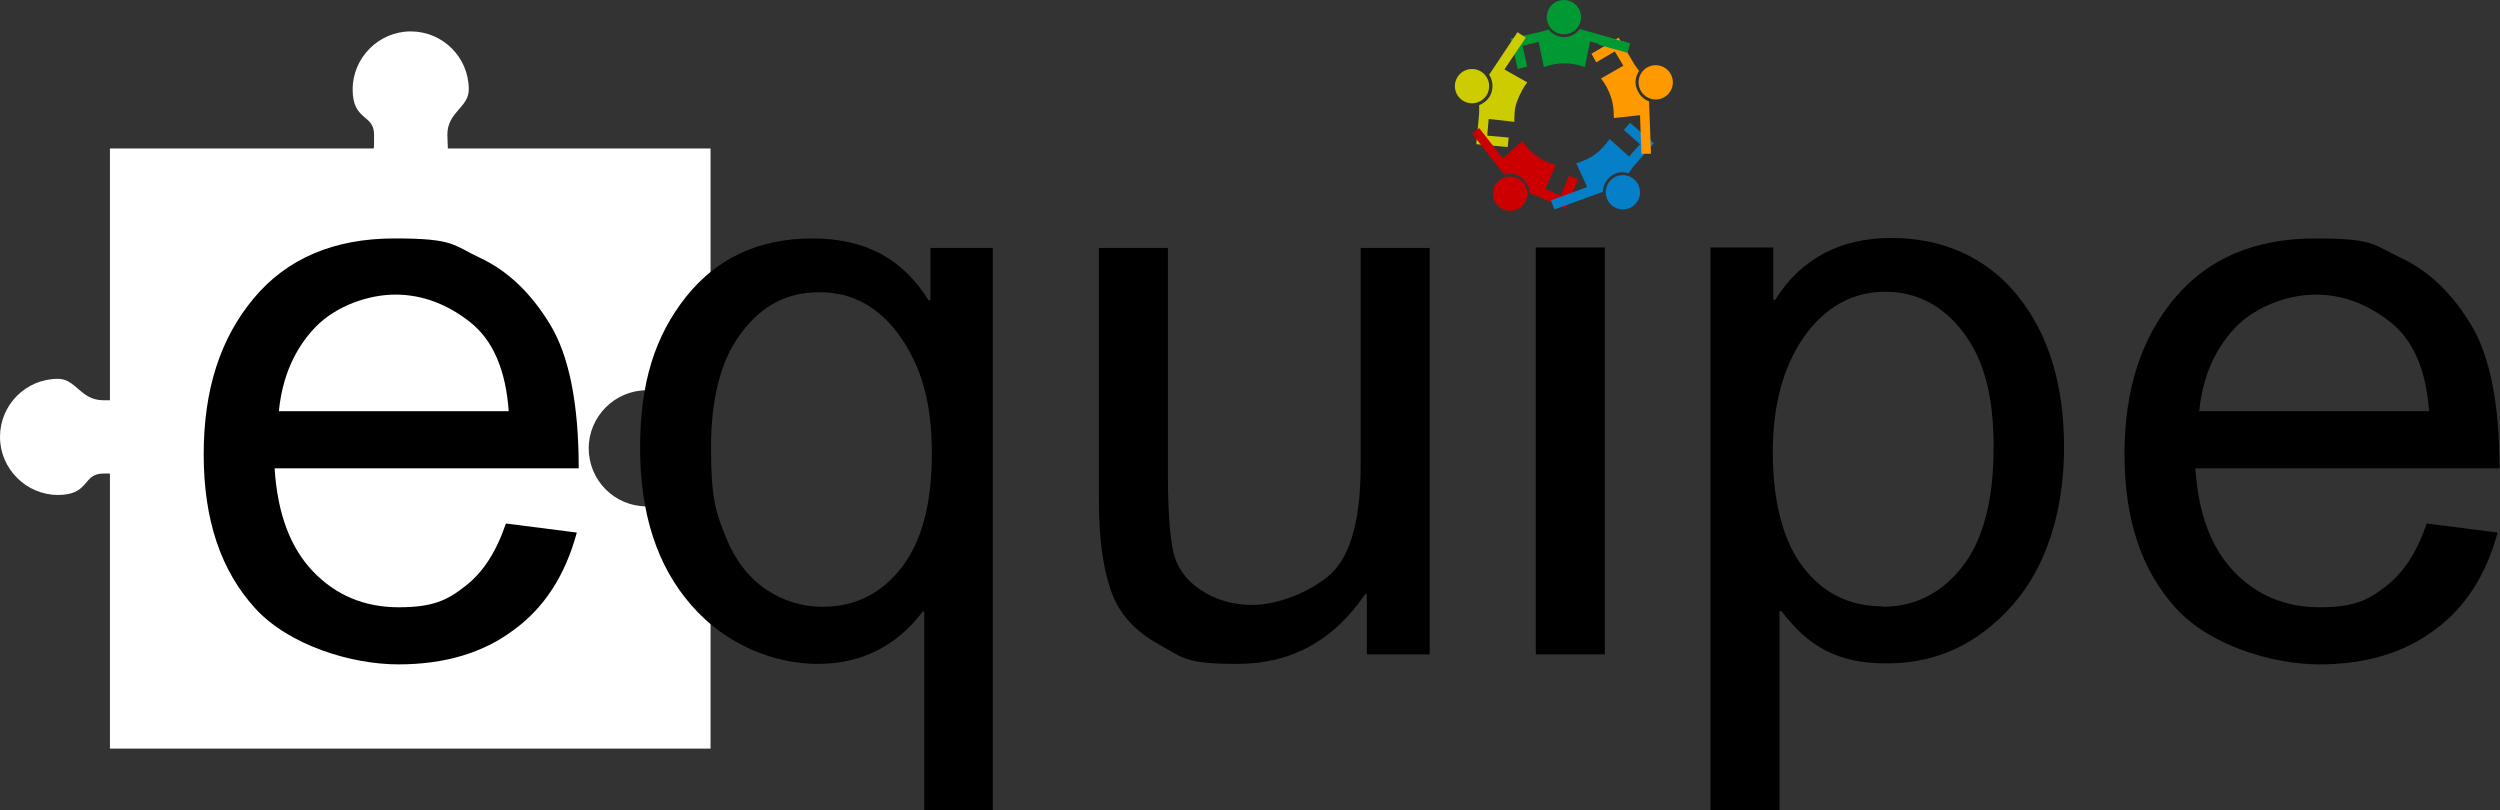
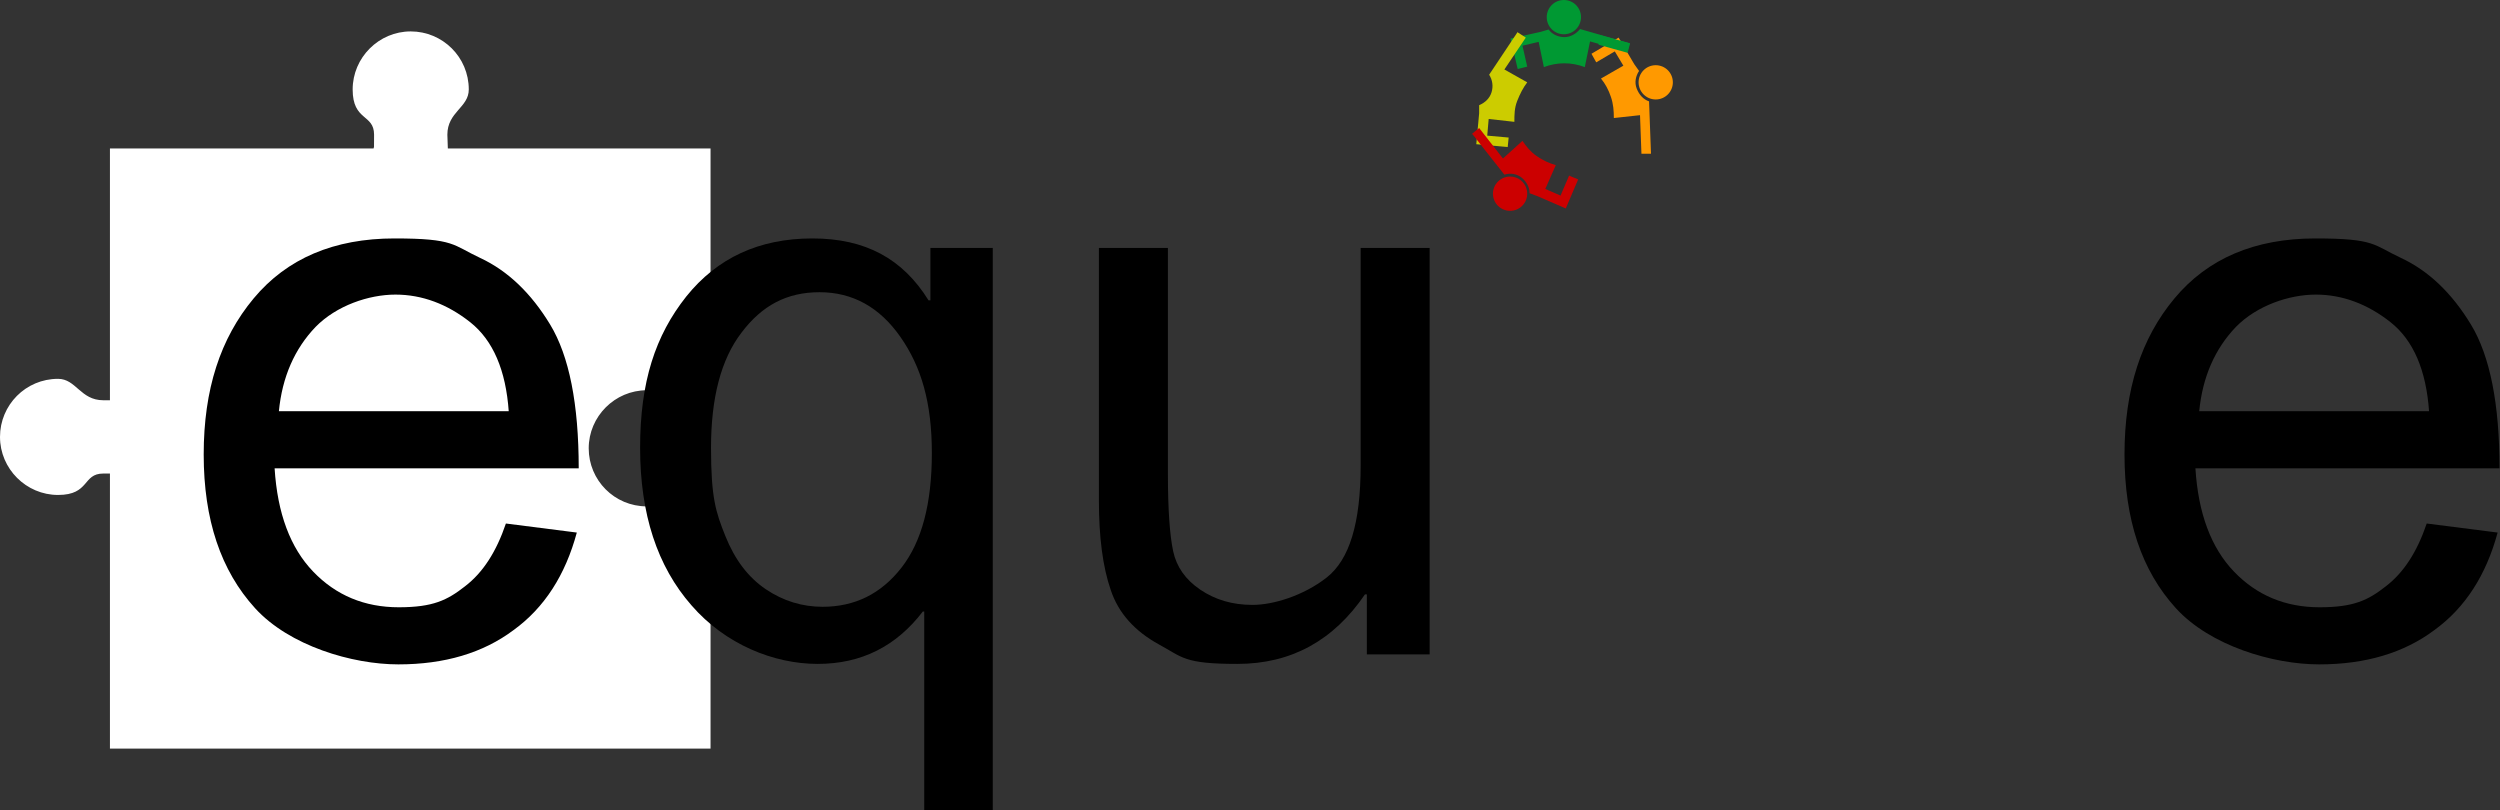
<svg xmlns="http://www.w3.org/2000/svg" id="Layer_1" data-name="Layer 1" viewBox="0 0 525.3 170.3">
  <rect x="0" y="0" width="525.3" height="170.3" fill="#333333" stroke="none" />
  <defs>
    <style>
      .cls-1, .cls-2, .cls-3, .cls-4, .cls-5, .cls-6, .cls-7 {
        stroke-width: 0px;
      }

      .cls-2 {
        fill: #067fc9;
      }

      .cls-3 {
        fill: #c00;
      }

      .cls-4 {
        fill: #cc0;
      }

      .cls-5 {
        fill: #fff;
      }

      .cls-6 {
        fill: #f90;
      }

      .cls-7 {
        fill: #093;
      }
    </style>
  </defs>
  <path class="cls-5" d="m135.9,82c3.8,0,4.7,4.5,9.5,4.5s2.6,0,3.9-.2V31.2h-55.2c0-1-.1-2-.1-2.9,0-4.8,4.5-5.7,4.5-9.5,0-6.8-5.5-12.2-12.2-12.2s-12.2,5.5-12.2,12.2,4.5,5.1,4.5,9.5,0,1.9-.1,2.9H23.1v52.9c-.5,0-.9,0-1.4,0-4.8,0-5.7-4.5-9.5-4.5-6.8,0-12.2,5.5-12.2,12.2s5.5,12.2,12.2,12.2,5.1-4.5,9.5-4.5.9,0,1.4,0v57.8h126.2v-55.2c-1.4-.1-2.8-.2-3.9-.2-4.4,0-5.7,4.5-9.5,4.5-6.8,0-12.2-5.5-12.2-12.2s5.5-12.2,12.2-12.2Z" />
  <g>
    <g>
      <circle class="cls-7" cx="328.6" cy="3.6" r="3.6" />
      <path class="cls-7" d="m342.4,9.1l-10.4-3h0c-.8,1-2,1.7-3.3,1.7s-2.6-.6-3.3-1.6l-1.7.5-6.3,1.4,1.5,6.4,2-.5-1-4.4,3.4-.8,1.1,5.3c1.3-.5,2.8-.8,4.3-.8s3,.3,4.3.8l1.1-5.4,7.8,2.2.6-1.9Z" />
    </g>
    <g>
-       <circle class="cls-4" cx="309.3" cy="18.1" r="3.6" />
      <path class="cls-4" d="m318.9,6.7l-6,9h0c.7,1.1.9,2.4.5,3.7s-1.4,2.2-2.6,2.7v1.7s-.6,6.5-.6,6.5l6.6.6.2-2-4.5-.4.3-3.5,5.4.6c0-1.4,0-2.9.6-4.4s1.2-2.7,2.1-3.9l-4.8-2.7,4.5-6.7-1.7-1.1Z" />
    </g>
    <g>
      <circle class="cls-3" cx="317.3" cy="40.7" r="3.6" />
      <path class="cls-3" d="m309.4,28.2l6.7,8.5h0c1.2-.4,2.6-.2,3.6.6s1.7,2,1.7,3.3l1.6.6,6,2.6,2.6-6.1-1.9-.8-1.8,4.2-3.2-1.4,2.2-5c-1.4-.4-2.7-1-4-1.9s-2.2-2-3-3.2l-4.1,3.7-5-6.4-1.6,1.3Z" />
    </g>
    <g>
-       <circle class="cls-2" cx="341" cy="40.4" r="3.6" />
-       <path class="cls-2" d="m326.6,44l10.2-3.7h0c0-1.3.7-2.5,1.7-3.3s2.4-1,3.7-.6l1-1.4,4.3-4.9-5-4.3-1.3,1.5,3.4,3-2.3,2.6-4.1-3.7c-.8,1.2-1.8,2.3-3,3.2s-2.6,1.5-4,1.9l2.3,5-7.6,2.8.7,1.9Z" />
-     </g>
+       </g>
    <g>
      <circle class="cls-6" cx="347.9" cy="17.3" r="3.6" />
      <path class="cls-6" d="m346.9,32.1l-.4-10.8h0c-1.2-.4-2.1-1.4-2.6-2.7s-.2-2.6.5-3.7l-1-1.4-3.3-5.6-5.7,3.4,1,1.8,3.9-2.3,1.8,3-4.7,2.7c.9,1.1,1.6,2.4,2.1,3.9s.6,2.9.6,4.4l5.5-.6.3,8.1h2Z" />
    </g>
    <polygon class="cls-7" points="335.9 7.3 335.9 9.4 342 11.1 342.5 9.1 335.9 7.3" />
  </g>
  <g>
    <path class="cls-1" d="m121.8,98.4H57.7c.6,9.5,3.3,16.7,8.1,21.7,4.8,5,10.8,7.5,18,7.5s10.2-1.5,13.9-4.4c3.8-2.9,6.6-7.3,8.6-13.2l14.9,1.9c-2.4,8.9-6.8,15.8-13.3,20.5-6.4,4.8-14.5,7.2-24.2,7.2s-22.9-3.9-30.1-11.8c-7.2-7.9-10.8-18.6-10.8-32.3s3.5-24.4,10.5-32.8c7-8.4,16.9-12.6,29.6-12.6s12.2,1.4,18,4.1c5.8,2.7,10.7,7.4,14.7,14,4,6.6,6,16.7,6,30.2Zm-14.9-11.9c-.6-8.7-3.3-15-8.1-18.8-4.8-3.8-10.1-5.8-15.7-5.8s-12.4,2.3-16.8,6.8c-4.4,4.6-7,10.5-7.7,17.7h48.3Z" />
    <path class="cls-1" d="m208.7,170.3h-14.5v-41.8h-.3c-5.6,7.3-12.9,11-22.1,11s-19.4-4.1-26.5-12.3c-7.2-8.2-10.8-19.2-10.8-33.1s3.2-23.6,9.7-31.8c6.5-8.1,15.3-12.2,26.5-12.2s19,4.3,24.4,13h.4v-11h13.1v118.3Zm-35.9-42.8c6.8,0,12.3-2.7,16.6-8.2s6.4-13.5,6.4-24.1-2.2-18.1-6.6-24.4c-4.4-6.3-10.1-9.4-17-9.4s-12.1,2.8-16.4,8.5c-4.3,5.6-6.4,13.7-6.4,24.2s1,13.5,3,18.5c2,5,4.8,8.7,8.5,11.2,3.7,2.5,7.7,3.7,12,3.7Z" />
    <path class="cls-1" d="m300.2,137.5h-13v-12.6h-.4c-6.6,9.7-15.5,14.6-26.8,14.6s-11.5-1.4-16.5-4.1c-5.1-2.8-8.5-6.6-10.1-11.4-1.7-4.9-2.5-11.2-2.5-18.9v-53h14.5v47.4c0,7.6.4,13,1.1,16.3.7,3.3,2.6,6,5.7,8.1,3.1,2.1,6.7,3.2,11,3.2s10.6-1.9,15.5-5.7,7.2-11.6,7.2-23.6v-45.7h14.5v85.4Z" />
-     <path class="cls-1" d="m337.2,137.5h-14.5V52h14.5v85.4Z" />
-     <path class="cls-1" d="m373,63c5.4-8.6,13.6-13,24.4-13s20.1,4.1,26.6,12.2c6.5,8.1,9.7,18.7,9.7,31.8s-3.6,25-10.8,33.1c-7.2,8.2-16,12.3-26.5,12.3s-16.5-3.7-22.1-11h-.4v41.8h-14.5V52h13.2v11h.3Zm22.5,64.5c6.8,0,12.4-2.8,16.8-8.4,4.4-5.6,6.6-14,6.6-25.1s-2.1-18.5-6.4-24.2c-4.3-5.6-9.7-8.5-16.4-8.5s-12.5,3.1-17,9.4c-4.4,6.3-6.6,14.4-6.6,24.4s2.1,18.6,6.4,24.1c4.2,5.5,9.8,8.2,16.6,8.2Z" />
    <path class="cls-1" d="m525.3,98.4h-64c.6,9.5,3.3,16.7,8.1,21.7,4.8,5,10.8,7.5,18,7.5s10.2-1.5,13.9-4.4c3.8-2.9,6.6-7.3,8.6-13.2l14.9,1.9c-2.4,8.9-6.8,15.8-13.3,20.5-6.4,4.8-14.5,7.2-24.2,7.2s-22.9-3.9-30.1-11.8c-7.2-7.9-10.8-18.6-10.8-32.3s3.5-24.4,10.5-32.8c7-8.4,16.9-12.6,29.6-12.6s12.2,1.4,18,4.1c5.8,2.7,10.7,7.4,14.7,14,4,6.6,6,16.7,6,30.2Zm-14.9-11.9c-.6-8.7-3.3-15-8.1-18.8-4.8-3.8-10.1-5.8-15.7-5.8s-12.4,2.3-16.8,6.8c-4.4,4.6-7,10.5-7.7,17.7h48.3Z" />
  </g>
</svg>